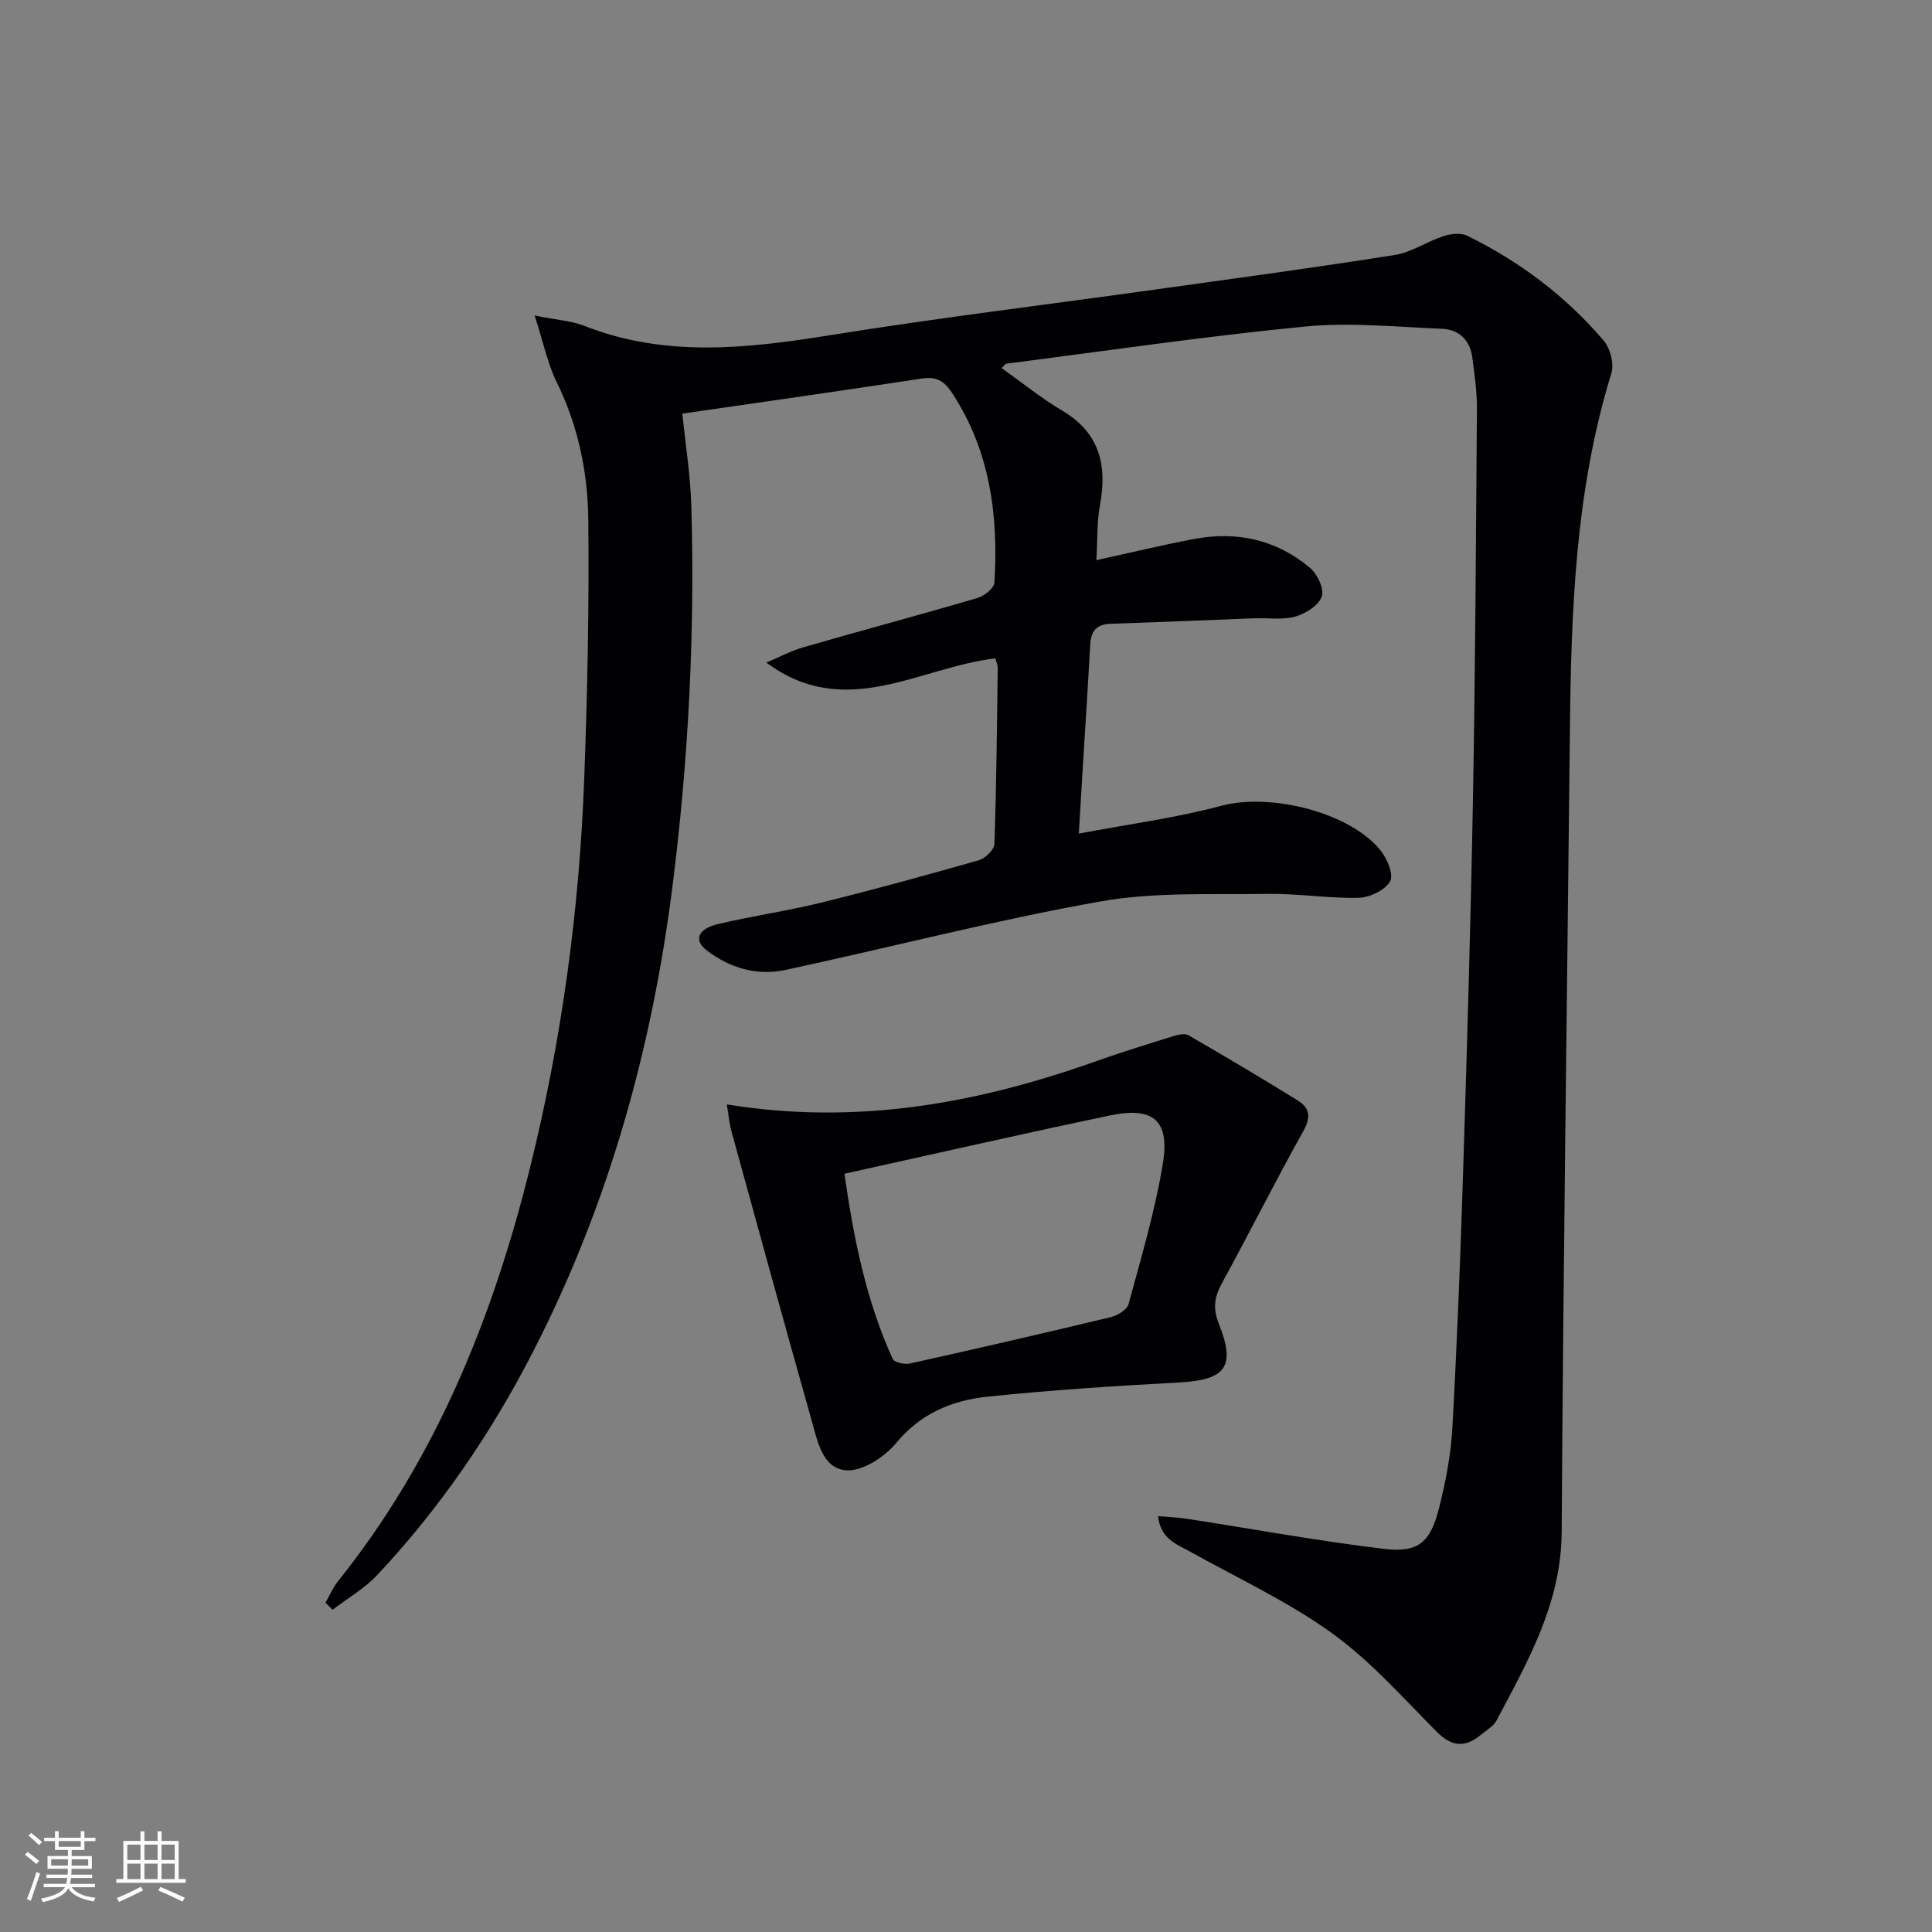
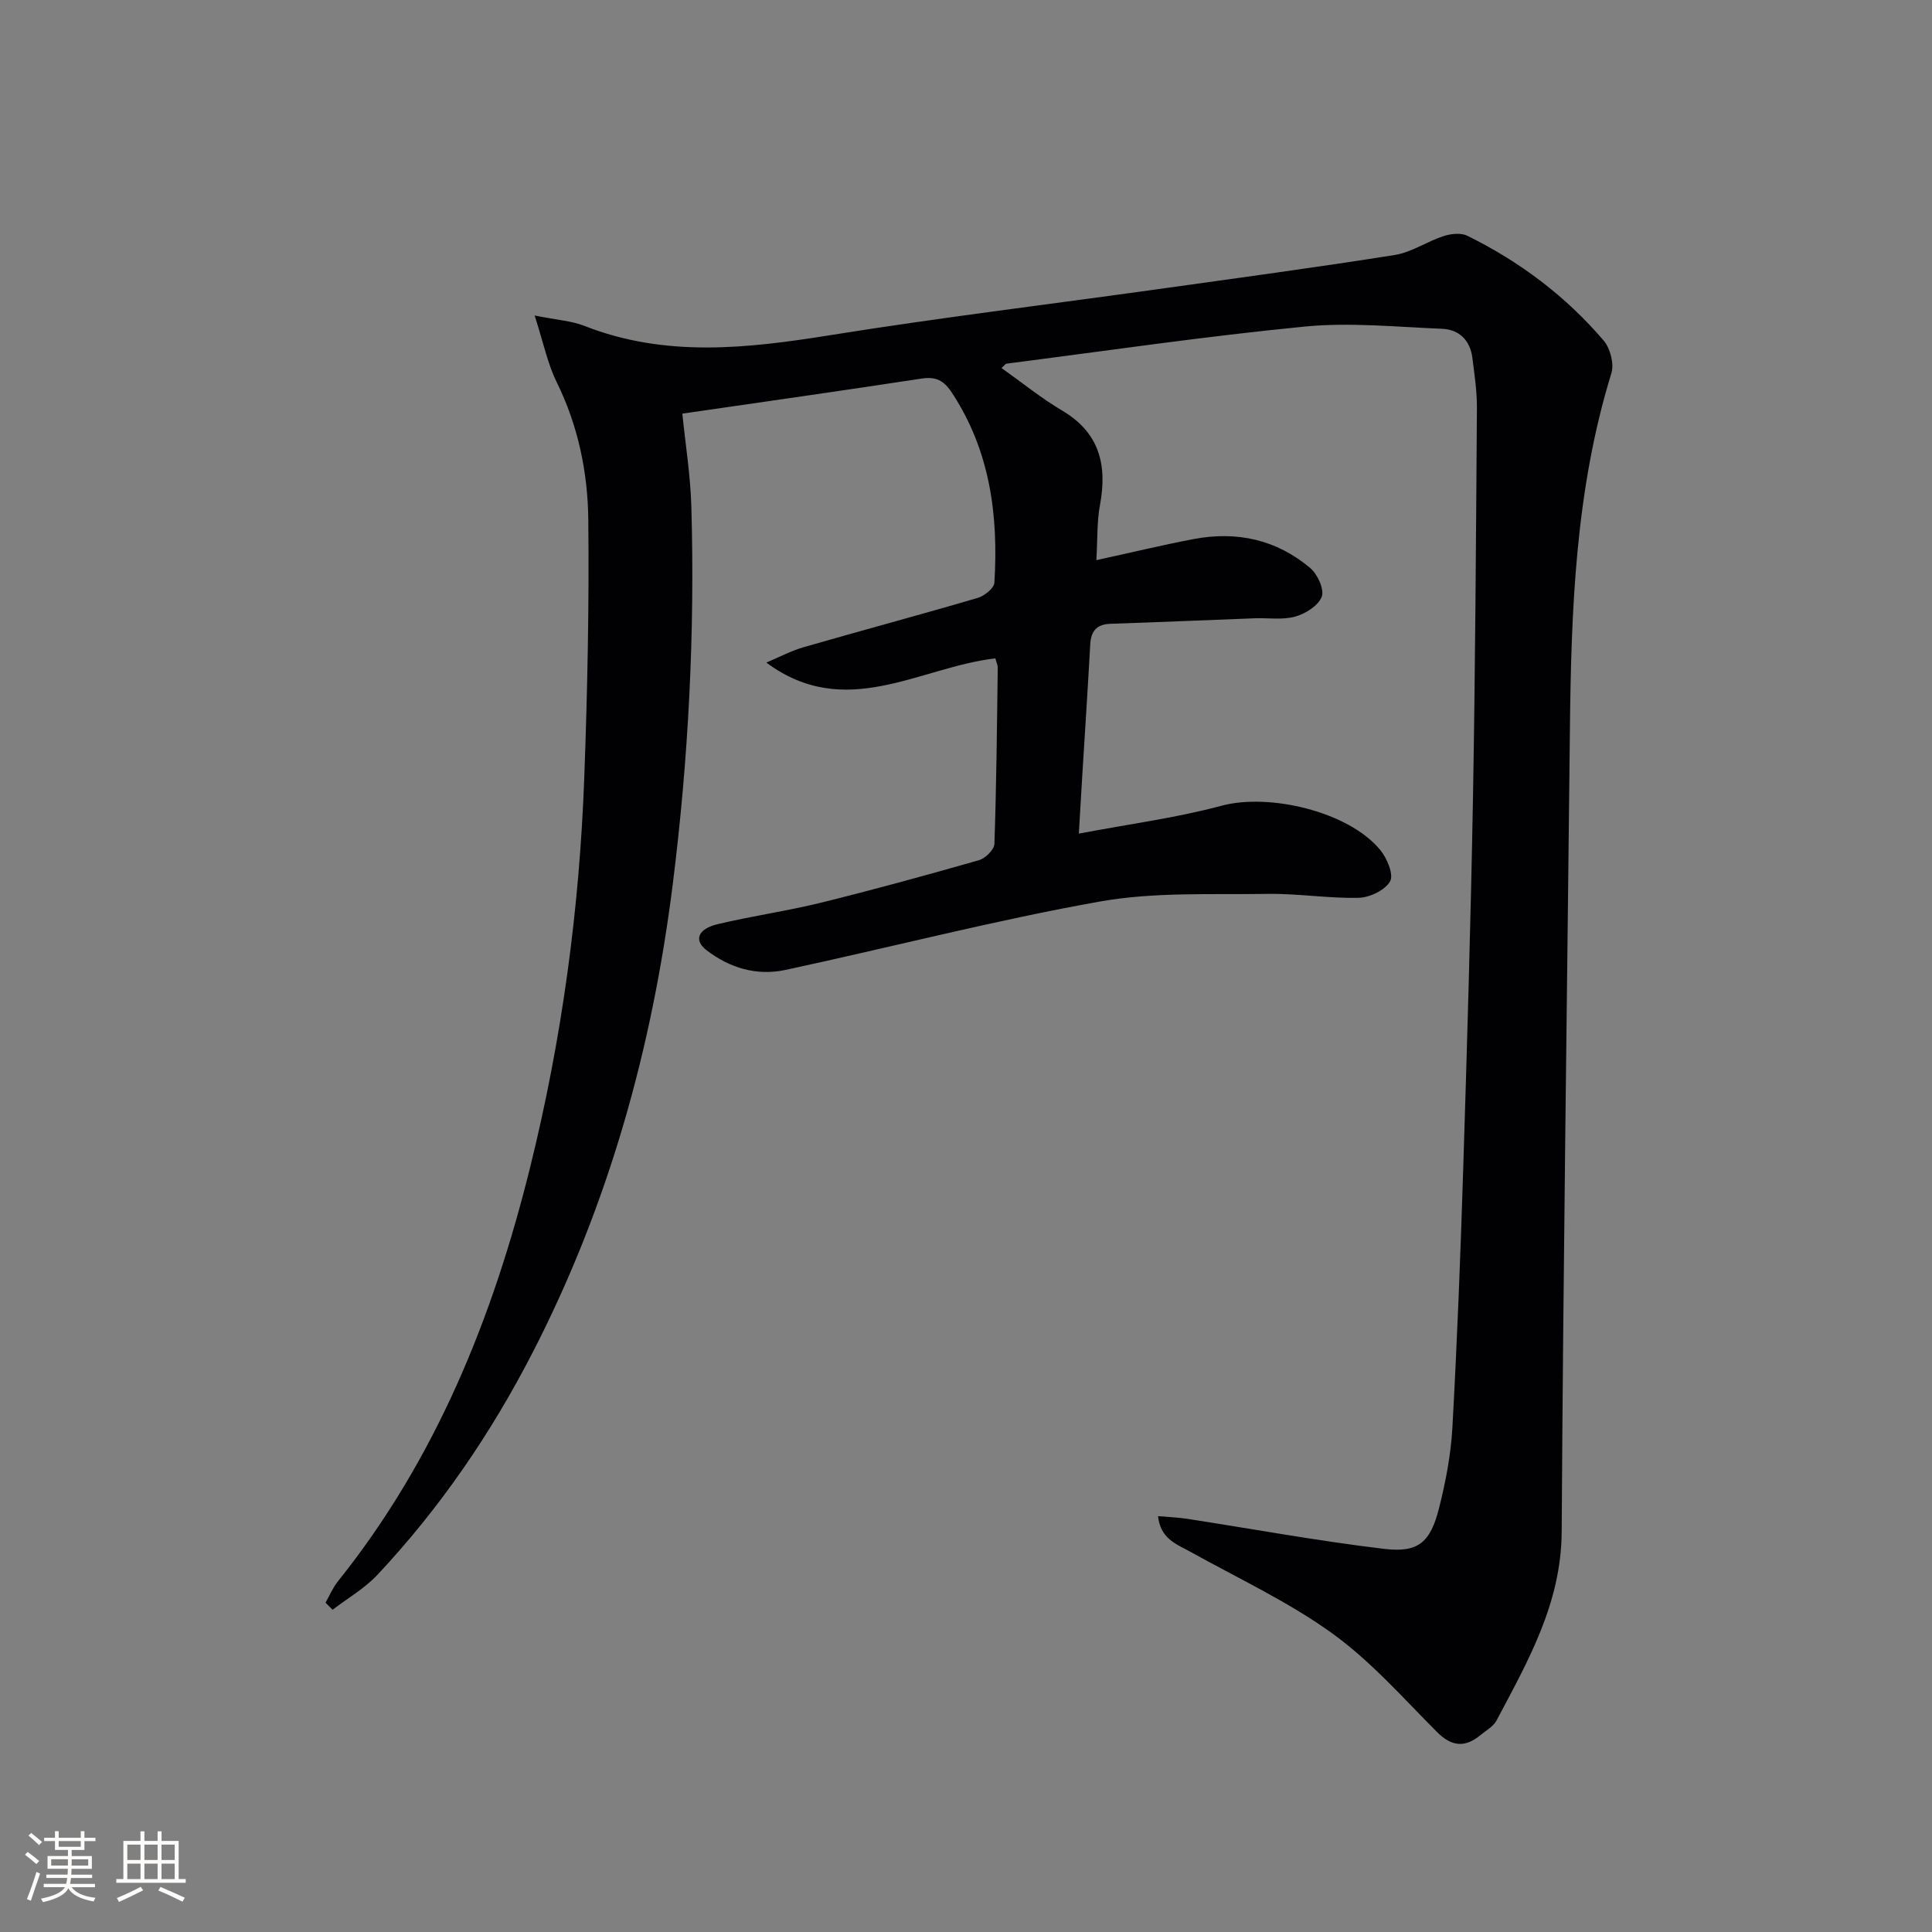
<svg xmlns="http://www.w3.org/2000/svg" enable-background="new 0 0 400 400" viewBox="0 0 400 400">
  <rect x="0" y="0" width="400" height="400" fill="#808080" stroke="none" />
  <path d="m239.76 313.9c2.23.2 4.13.26 6 .55 13.61 2.1 27.16 4.6 40.83 6.23 7.07.84 9.56-1.37 11.34-8.41 1.38-5.45 2.46-11.08 2.77-16.67.99-17.94 1.69-35.9 2.25-53.86.8-25.45 1.55-50.9 2.01-76.36.48-26.97.63-53.95.82-80.92.02-3.47-.51-6.96-.95-10.42-.46-3.63-2.77-5.83-6.3-5.97-9.45-.38-19.01-1.37-28.36-.46-20.64 2.01-41.19 5.04-61.77 7.68-.25.03-.45.38-1.04.91 4.22 2.99 8.18 6.22 12.53 8.79 7.79 4.61 9.39 11.32 7.84 19.62-.63 3.36-.48 6.86-.74 11.36 7.26-1.58 13.67-3.13 20.13-4.36 8.93-1.7 17.19.1 24.16 6.01 1.51 1.28 2.94 4.41 2.37 5.92-.69 1.85-3.36 3.52-5.49 4.12-2.64.73-5.61.24-8.43.35-9.94.37-19.87.81-29.81 1.14-2.89.1-4.05 1.51-4.2 4.29-.49 8.96-1.08 17.92-1.63 26.88-.22 3.61-.43 7.23-.73 12.27 10.26-1.95 20.07-3.23 29.54-5.77 9.87-2.65 26.27 1.17 32.86 9.15 1.41 1.71 2.83 5.11 2.05 6.49-1.04 1.84-4.21 3.36-6.5 3.42-6.29.15-12.61-.91-18.9-.81-11.6.18-23.42-.43-34.73 1.59-21.83 3.89-43.34 9.49-65.04 14.15-5.95 1.28-11.59-.39-16.4-4.11-2.62-2.03-1.77-4.37 2.3-5.35 7.1-1.7 14.36-2.72 21.44-4.46 10.95-2.7 21.83-5.69 32.68-8.79 1.33-.38 3.18-2.17 3.22-3.36.42-12.14.53-24.28.69-36.43.01-.61-.29-1.22-.49-2-15.74 1.81-30.98 13.06-47.42.87 2.6-1.09 5.12-2.44 7.81-3.21 11.96-3.45 23.98-6.66 35.92-10.17 1.4-.41 3.42-2.01 3.49-3.17.84-13.87-.86-27.19-8.73-39.22-1.75-2.68-3.36-3.49-6.43-3.02-16.39 2.51-32.81 4.83-49.45 7.25.63 6.25 1.68 12.77 1.87 19.31.74 26.15-.6 52.21-3.86 78.17-4.26 33.9-13.29 66.35-28.97 96.84-8.65 16.82-19.23 32.3-32.17 46.09-2.65 2.83-6.16 4.84-9.28 7.23-.49-.49-.98-.97-1.47-1.46.85-1.48 1.52-3.11 2.58-4.43 20.28-25.32 32.09-54.61 39.79-85.72 6.57-26.5 10.22-53.49 11.21-80.77.65-17.76 1.02-35.55.83-53.32-.11-9.79-2.09-19.41-6.53-28.43-1.9-3.85-2.76-8.2-4.58-13.83 4.65.94 7.64 1.1 10.3 2.15 16.79 6.6 33.73 4.68 50.93 1.92 22.45-3.6 45.05-6.34 67.58-9.49 16.44-2.3 32.89-4.51 49.28-7.11 3.46-.55 6.63-2.78 10.04-3.89 1.51-.5 3.59-.75 4.92-.11 10.87 5.33 20.43 12.52 28.29 21.73 1.36 1.6 2.19 4.8 1.59 6.75-7.46 24.17-8.33 49.05-8.59 74.03-.58 55.28-1.38 110.57-1.7 165.85-.09 14.77-6.97 26.75-13.49 39.06-.65 1.23-2.14 2.04-3.28 2.99-3.23 2.67-5.99 2.47-9.09-.65-7.02-7.05-13.72-14.68-21.73-20.44-9.12-6.56-19.49-11.37-29.36-16.87-2.89-1.58-6.12-2.68-6.62-7.34z" fill="#010104" />
-   <path d="m150.48 228.66c27.01 4.37 51.92-.24 76.34-8.91 5.32-1.89 10.72-3.55 16.11-5.23.99-.31 2.38-.62 3.15-.17 7.6 4.4 15.16 8.87 22.62 13.5 2.39 1.48 2.8 3.37 1.18 6.26-5.84 10.43-11.18 21.14-16.93 31.63-1.57 2.87-1.84 5.22-.6 8.34 3.56 8.9 1.4 11.62-8.16 12.14-13.25.72-26.51 1.57-39.71 2.94-7.31.76-13.86 3.45-18.95 9.61-2.39 2.89-6.92 5.85-10.28 5.64-4.96-.31-6-6.05-7.21-10.32-5.63-19.93-11.11-39.9-16.6-59.87-.43-1.52-.55-3.12-.96-5.56zm24.35 14.35c1.86 12.98 4.39 26.04 9.99 38.33.34.74 2.47 1.21 3.59.96 13.89-3.09 27.75-6.28 41.58-9.61 1.39-.34 3.34-1.52 3.66-2.68 2.6-9.58 5.45-19.15 7.08-28.92 1.53-9.15-1.91-12.04-11.01-10.13-17.98 3.77-35.9 7.86-54.89 12.05z" fill="#010104" />
  <g fill="#fcfbfa">
    <path d="m5.17 384 .55-.58c.85.61 1.65 1.24 2.4 1.87l-.59.64c-.83-.73-1.62-1.38-2.36-1.93m1.22 9.53-.82-.34c.71-1.76 1.37-3.64 1.98-5.63.24.13.5.25.76.36-.6 1.67-1.24 3.54-1.92 5.61m-.5-13.5.57-.54c.56.44 1.31 1.06 2.26 1.87l-.64.64c-.68-.66-1.41-1.32-2.19-1.97m3.25.46h2.24v-1.36h.77v1.36h4.57v-1.36h.76v1.36h2.28v.69h-2.28v1.84h-2.64v1.26h4.18v2.64h-4.21c0 .45-.02.86-.05 1.21h4.32v.69h-4.38c-.04.34-.1.75-.19 1.22h5.15v.69h-4.82c.87 1.19 2.51 1.92 4.93 2.19-.17.31-.3.57-.37.76-2.77-.49-4.52-1.41-5.26-2.76-.56 1.26-2.3 2.23-5.24 2.9-.12-.25-.26-.48-.43-.72 2.73-.55 4.38-1.34 4.96-2.38h-4.38v-.69h4.65c.1-.38.17-.79.21-1.22h-4.32v-.69h4.4c.03-.34.05-.75.05-1.21h-4.2v-2.64h4.23v-1.26h-2.69v-1.84h-2.24zm1.46 4.46v1.29h3.45c.01-.4.02-.57.01-.53v-.32-.45h-3.46zm1.55-2.59h4.57v-1.19h-4.57zm6.11 2.59h-3.42v.77c-.01.19-.01.37-.02.53h3.44z" />
    <path d="m32.63 379.16h.82v1.98h3.54v7.89h1.46v.78h-14.37v-.78h1.46v-7.89h3.54v-1.98h.82v1.98h2.73zm-3.49 11.48.5.73c-1.61.82-3.28 1.63-5 2.41-.13-.27-.28-.55-.44-.82 1.75-.72 3.4-1.49 4.94-2.32m-2.78-5.55h2.73v-3.18h-2.73zm0 3.95h2.73v-3.2h-2.73zm3.54-3.95h2.73v-3.18h-2.73zm0 3.95h2.73v-3.2h-2.73zm7.89 4.68c-1.84-.92-3.51-1.7-5.02-2.32l.45-.73c1.89.8 3.57 1.55 5.04 2.23zm-1.62-11.81h-2.73v3.18h2.73zm-2.73 7.13h2.73v-3.2h-2.73z" />
  </g>
</svg>